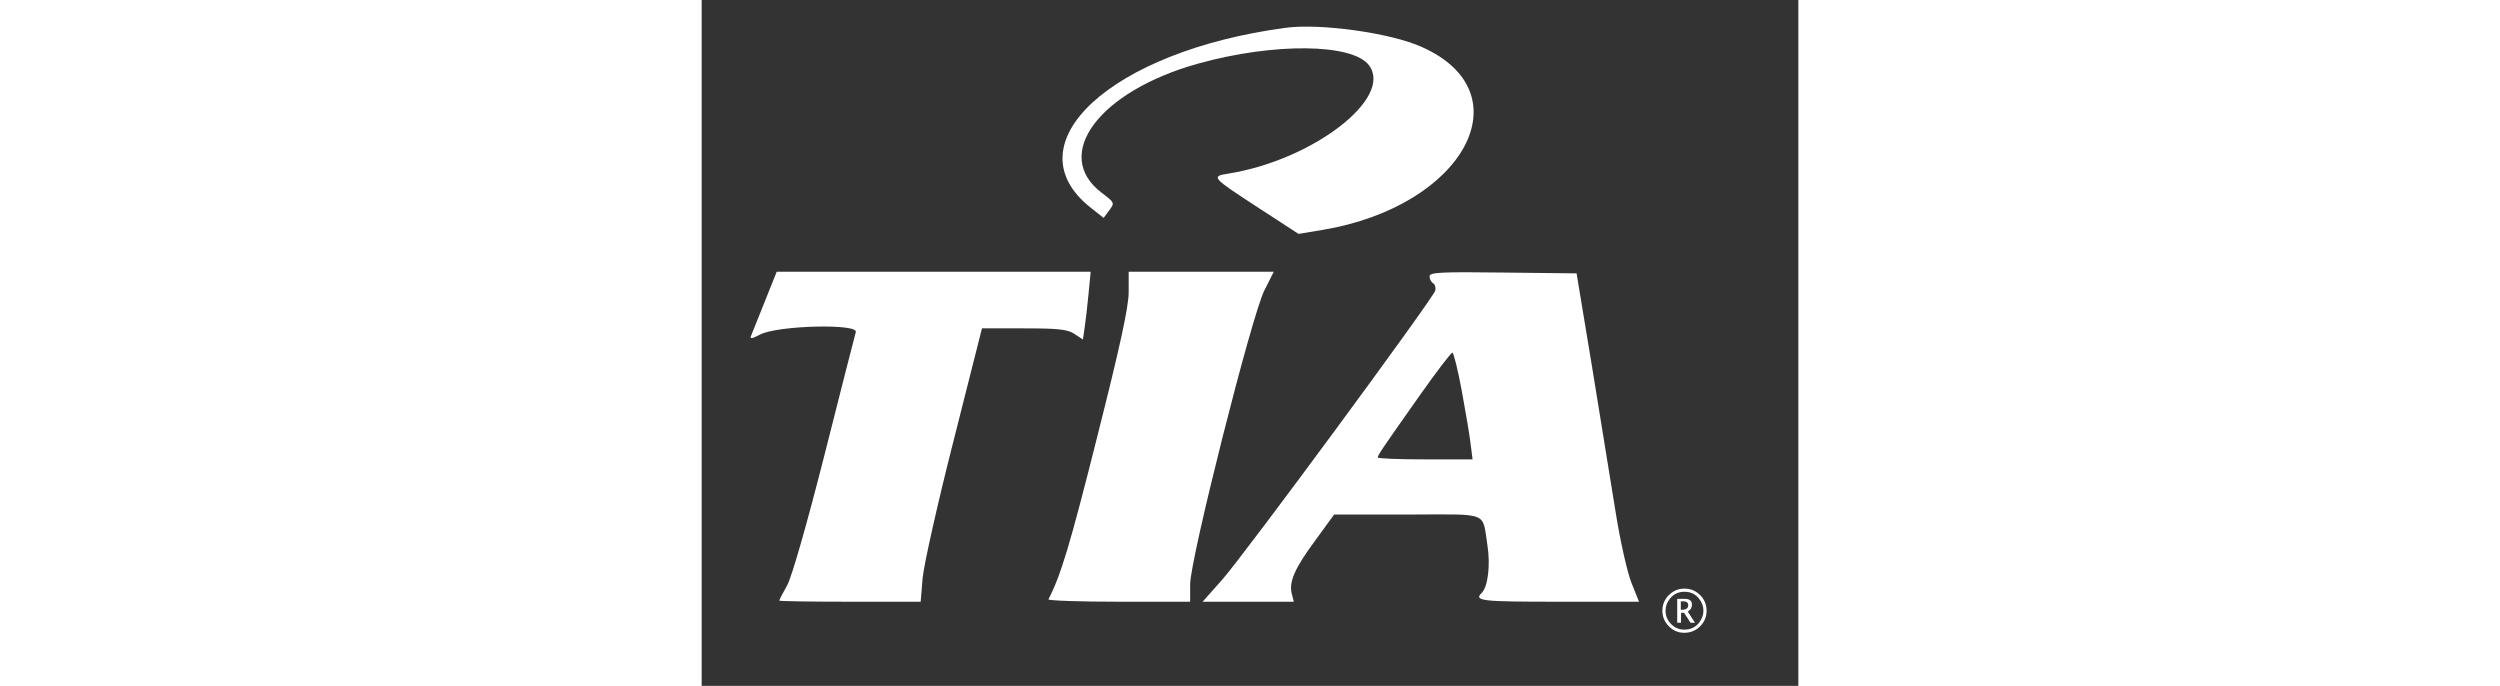
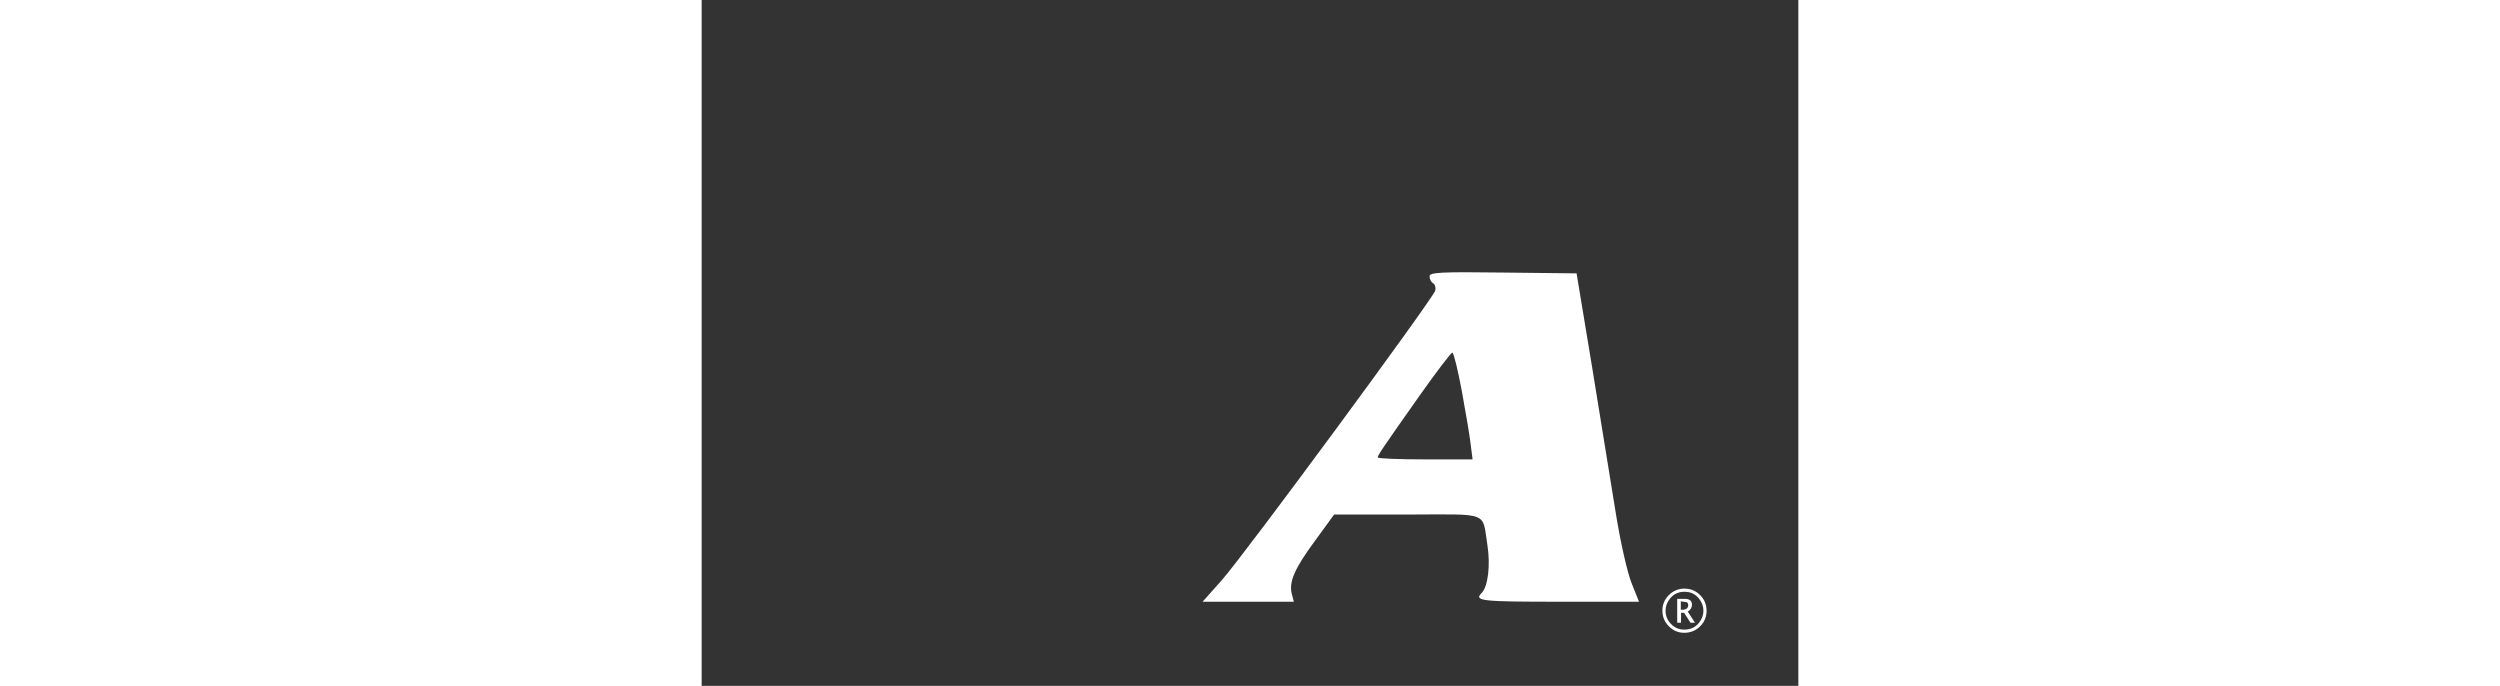
<svg xmlns="http://www.w3.org/2000/svg" version="1.1" x="0" y="0" width="100%" height="93px" viewBox="0, 0, 339, 212">
  <rect x="0" y="0" width="339" height="212" fill="#333333" stroke="none" />
  <g id="Layer_1">
    <g>
-       <path d="M180.5,8.6 C126.5,15.8 95.4,44.5 120.2,64.15 L124.25,67.35 L126,65 C127.7,62.7 127.7,62.65 123.6,59.55 C108.2,47.8 122.9,28.15 153.5,19.65 C176.85,13.15 201.25,13.4 206.3,20.2 C213.85,30.3 188.95,49.45 162.9,53.65 C157.35,54.5 157.6,54.8 171.75,64 L184.5,72.3 L192,71.05 C235.8,63.7 254.65,28.65 222.45,14.45 C212.8,10.15 191.15,7.15 180.5,8.6 z" fill="#FFFFFF" />
-       <path d="M19.5,93.25 C17.45,98.35 15.55,103.1 15.25,103.85 C14.85,104.85 15.65,104.7 18.1,103.4 C23.4,100.6 48.45,99.95 47.65,102.65 C47.35,103.65 43,120.7 38,140.5 C32.45,162.35 27.9,178.2 26.45,180.9 C25.1,183.3 24,185.4 24,185.65 C24,185.85 33.85,186 45.85,186 L67.7,186 L68.3,178.75 C68.65,174.75 72.9,155.75 77.8,136.5 L86.65,101.5 L99.65,101.5 C110.2,101.5 113.1,101.8 115.2,103.2 L117.85,104.95 L118.4,101.2 C118.7,99.15 119.25,94.45 119.6,90.75 L120.25,84 L71.7,84 L23.2,84 L19.5,93.25 z" fill="#FFFFFF" />
-       <path d="M132,90.25 C132,94.85 129.4,106.85 122.15,135.5 C113.9,168.3 111.05,177.8 107.2,185.25 C107,185.65 116.75,186 128.9,186 L151,186 L151,180.6 C151,172.9 170.05,97.4 173.95,89.75 L176.85,84 L154.45,84 L132,84 L132,90.25 z" fill="#FFFFFF" />
      <path d="M225,85.4 C225,86.25 225.5,87.2 226.1,87.55 C226.7,87.9 227,88.95 226.75,89.85 C226.05,92.35 167.7,171.55 160.85,179.25 L154.85,186 L168.95,186 L183.05,186 L182.4,183.5 C181.5,179.85 183.3,175.65 189.75,166.95 L195.5,159.05 L218.2,159.05 C243.9,159 241.2,157.95 242.9,168.6 C243.85,174.85 243.05,181.35 241.1,183.3 C238.65,185.75 241,186 264.9,186 L289.75,186 L287.45,180.25 C286.15,177.05 283.95,167.3 282.55,158.5 C281.15,149.7 277.85,129.45 275.25,113.5 L270.45,84.5 L247.75,84.25 C228.35,84 225,84.2 225,85.4 z M234.95,120.75 C236.15,127.2 237.4,134.65 237.7,137.25 L238.3,142 L223.65,142 C215.6,142 209,141.75 209,141.4 C209,140.7 209.9,139.35 221.95,122.25 C227.1,114.95 231.65,109 232.05,109 C232.45,109 233.75,114.3 234.95,120.75 z" fill="#FFFFFF" />
-       <path d="M303.725,195.602 Q300.957,195.602 298.966,193.585 Q296.975,191.568 296.975,188.773 Q296.975,185.943 298.979,183.943 Q300.983,181.944 303.804,181.944 Q306.626,181.944 308.63,183.943 Q310.633,185.943 310.633,188.755 Q310.633,191.621 308.625,193.611 Q306.617,195.602 303.725,195.602 z M303.725,194.626 Q306.59,194.626 308.278,192.526 Q309.658,190.812 309.658,188.764 Q309.658,186.734 308.278,185.02 Q306.59,182.919 303.804,182.919 Q301.018,182.919 299.331,185.02 Q297.951,186.734 297.951,188.773 Q297.951,191.164 299.656,192.895 Q301.37,194.626 303.725,194.626 z M301.554,192.491 L301.554,185.108 L303.883,185.108 Q305,185.108 305.558,185.561 Q306.116,186.013 306.116,186.918 Q306.116,187.586 305.791,188.123 Q305.465,188.659 304.824,189.054 L307.048,192.491 L305.668,192.491 L303.673,189.415 L302.741,189.415 L302.741,192.491 z M302.662,188.492 L303.005,188.492 Q303.98,188.492 304.468,188.127 Q304.956,187.762 304.956,187.033 Q304.956,186.453 304.547,186.163 Q304.138,185.873 303.321,185.873 L302.662,185.873 z" fill="#FFFFFF" />
+       <path d="M303.725,195.602 Q300.957,195.602 298.966,193.585 Q296.975,191.568 296.975,188.773 Q296.975,185.943 298.979,183.943 Q300.983,181.944 303.804,181.944 Q306.626,181.944 308.63,183.943 Q310.633,185.943 310.633,188.755 Q310.633,191.621 308.625,193.611 Q306.617,195.602 303.725,195.602 z M303.725,194.626 Q306.59,194.626 308.278,192.526 Q309.658,190.812 309.658,188.764 Q309.658,186.734 308.278,185.02 Q306.59,182.919 303.804,182.919 Q301.018,182.919 299.331,185.02 Q297.951,186.734 297.951,188.773 Q297.951,191.164 299.656,192.895 Q301.37,194.626 303.725,194.626 z M301.554,192.491 L301.554,185.108 L303.883,185.108 Q305,185.108 305.558,185.561 Q306.116,186.013 306.116,186.918 Q306.116,187.586 305.791,188.123 Q305.465,188.659 304.824,189.054 L307.048,192.491 L305.668,192.491 L303.673,189.415 L302.741,189.415 L302.741,192.491 z M302.662,188.492 L303.005,188.492 Q303.98,188.492 304.468,188.127 Q304.956,187.762 304.956,187.033 Q304.956,186.453 304.547,186.163 L302.662,185.873 z" fill="#FFFFFF" />
    </g>
  </g>
</svg>